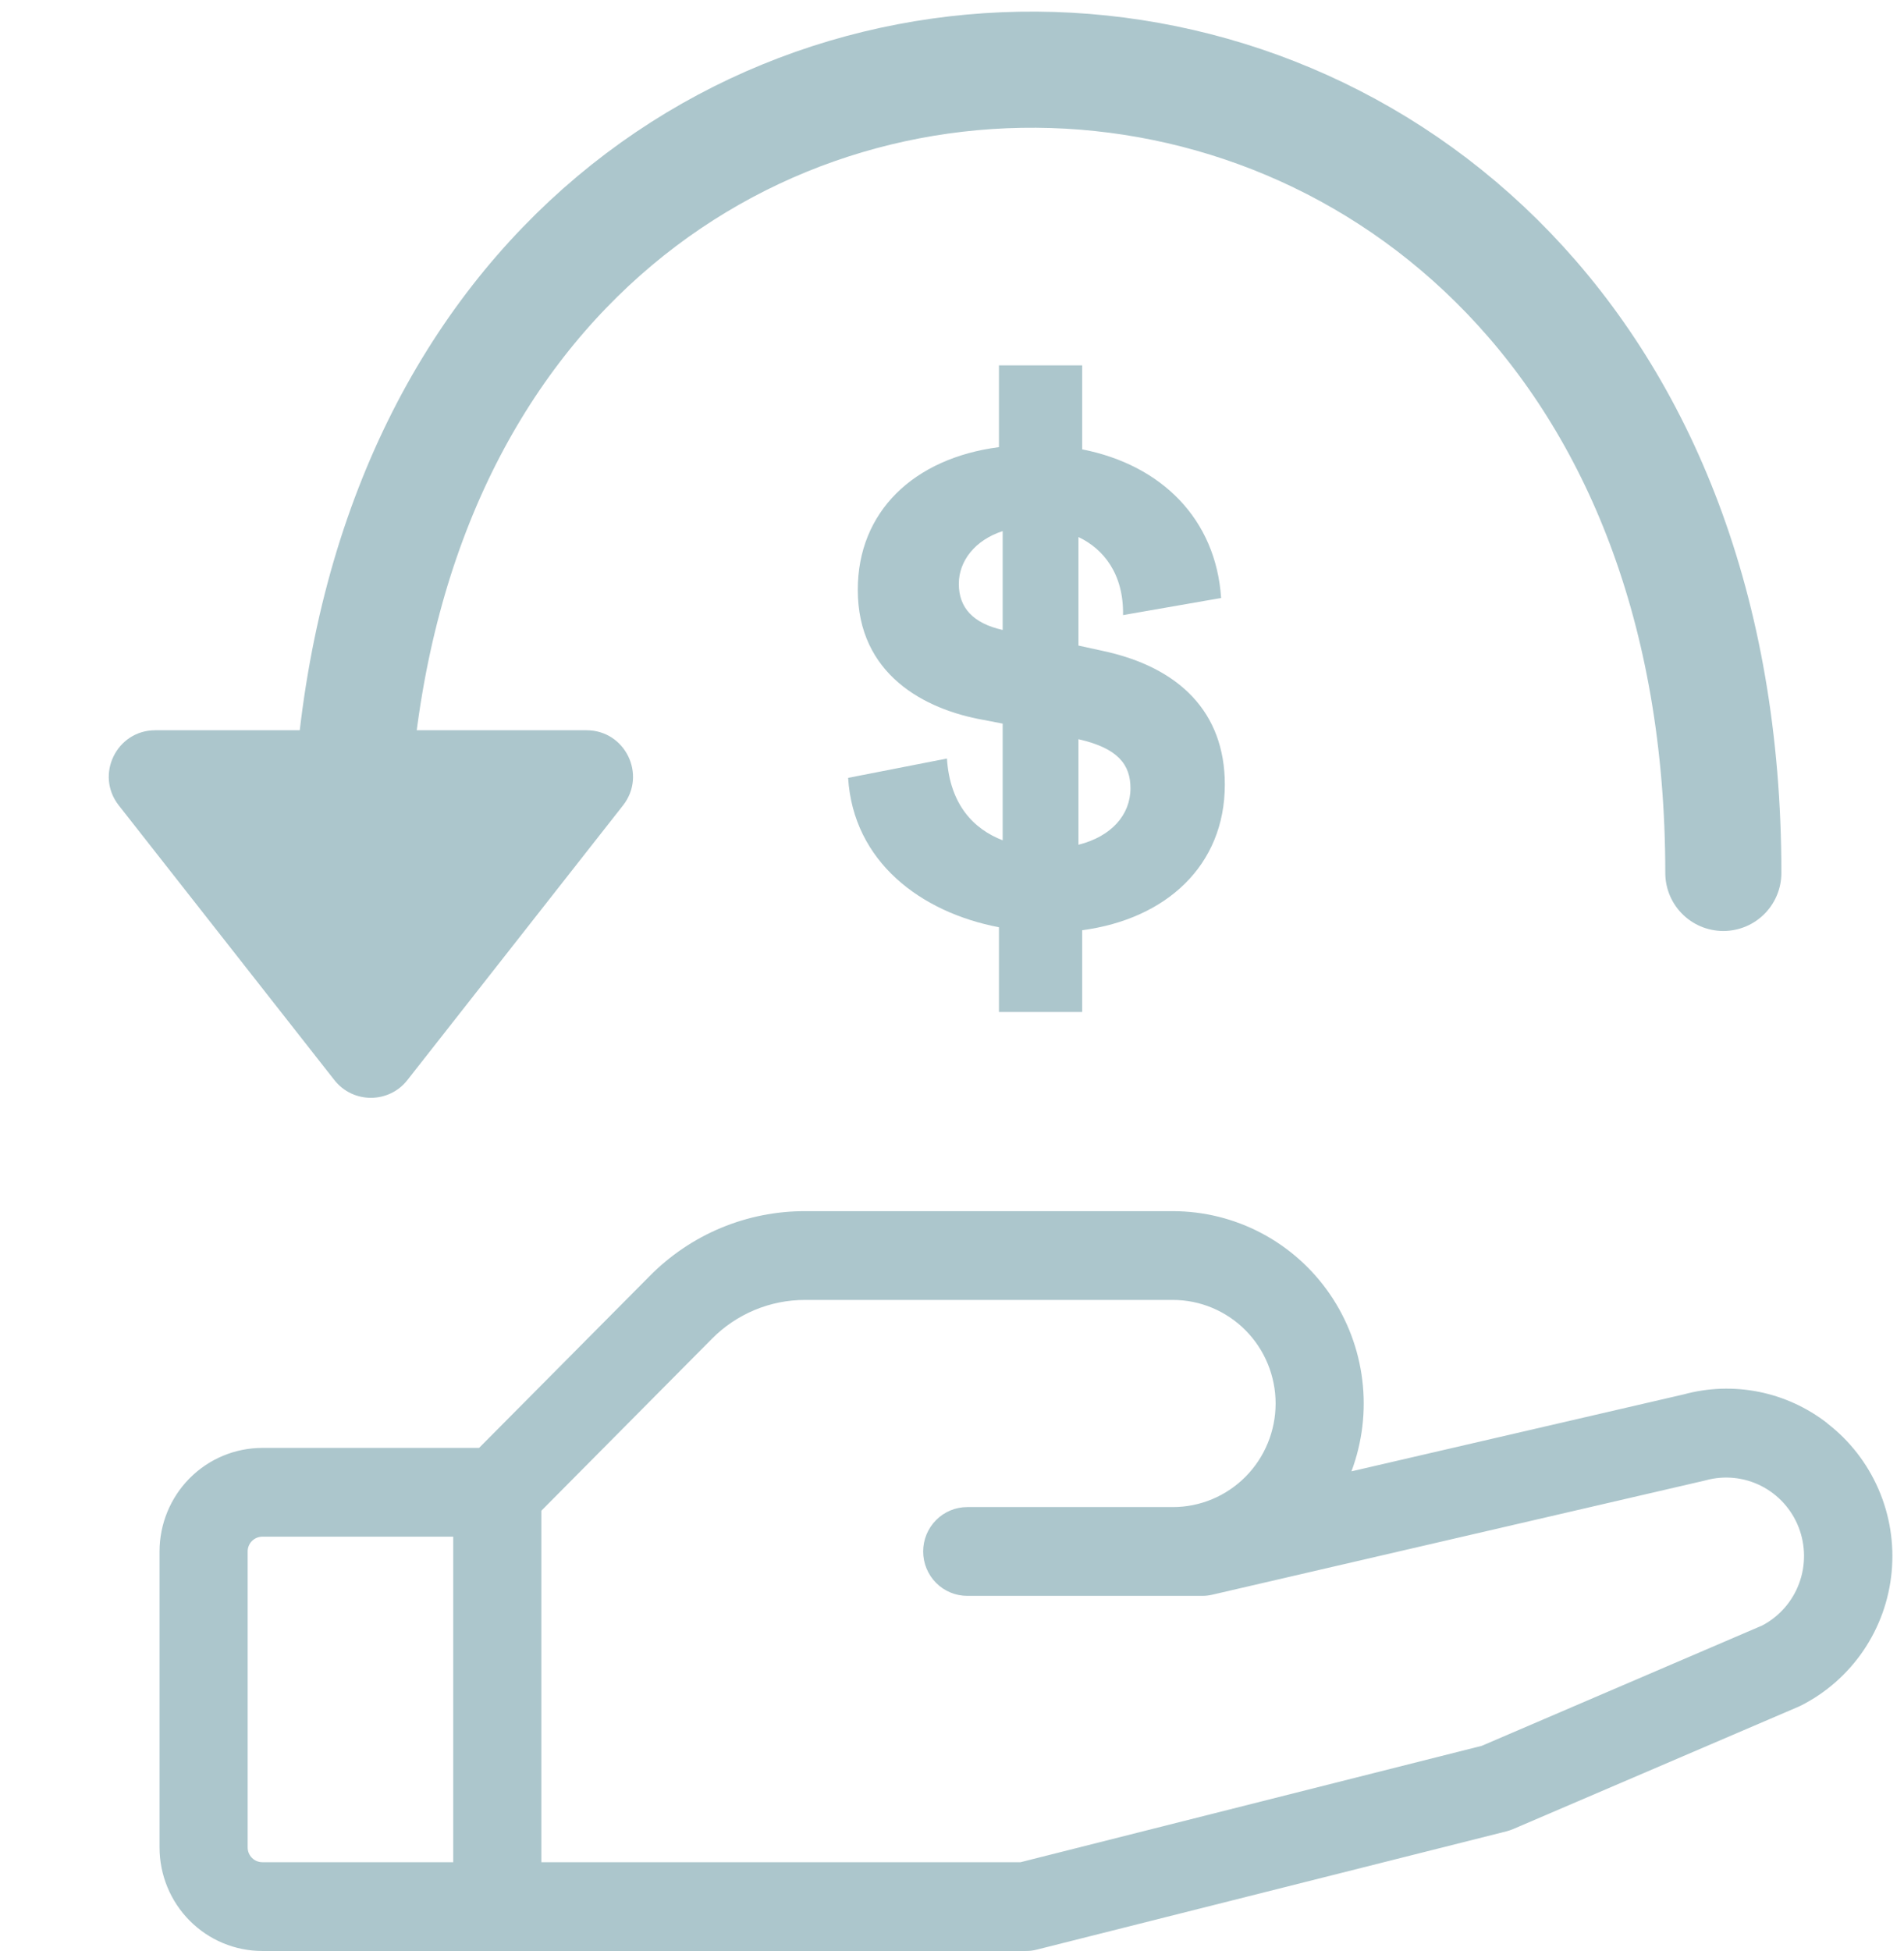
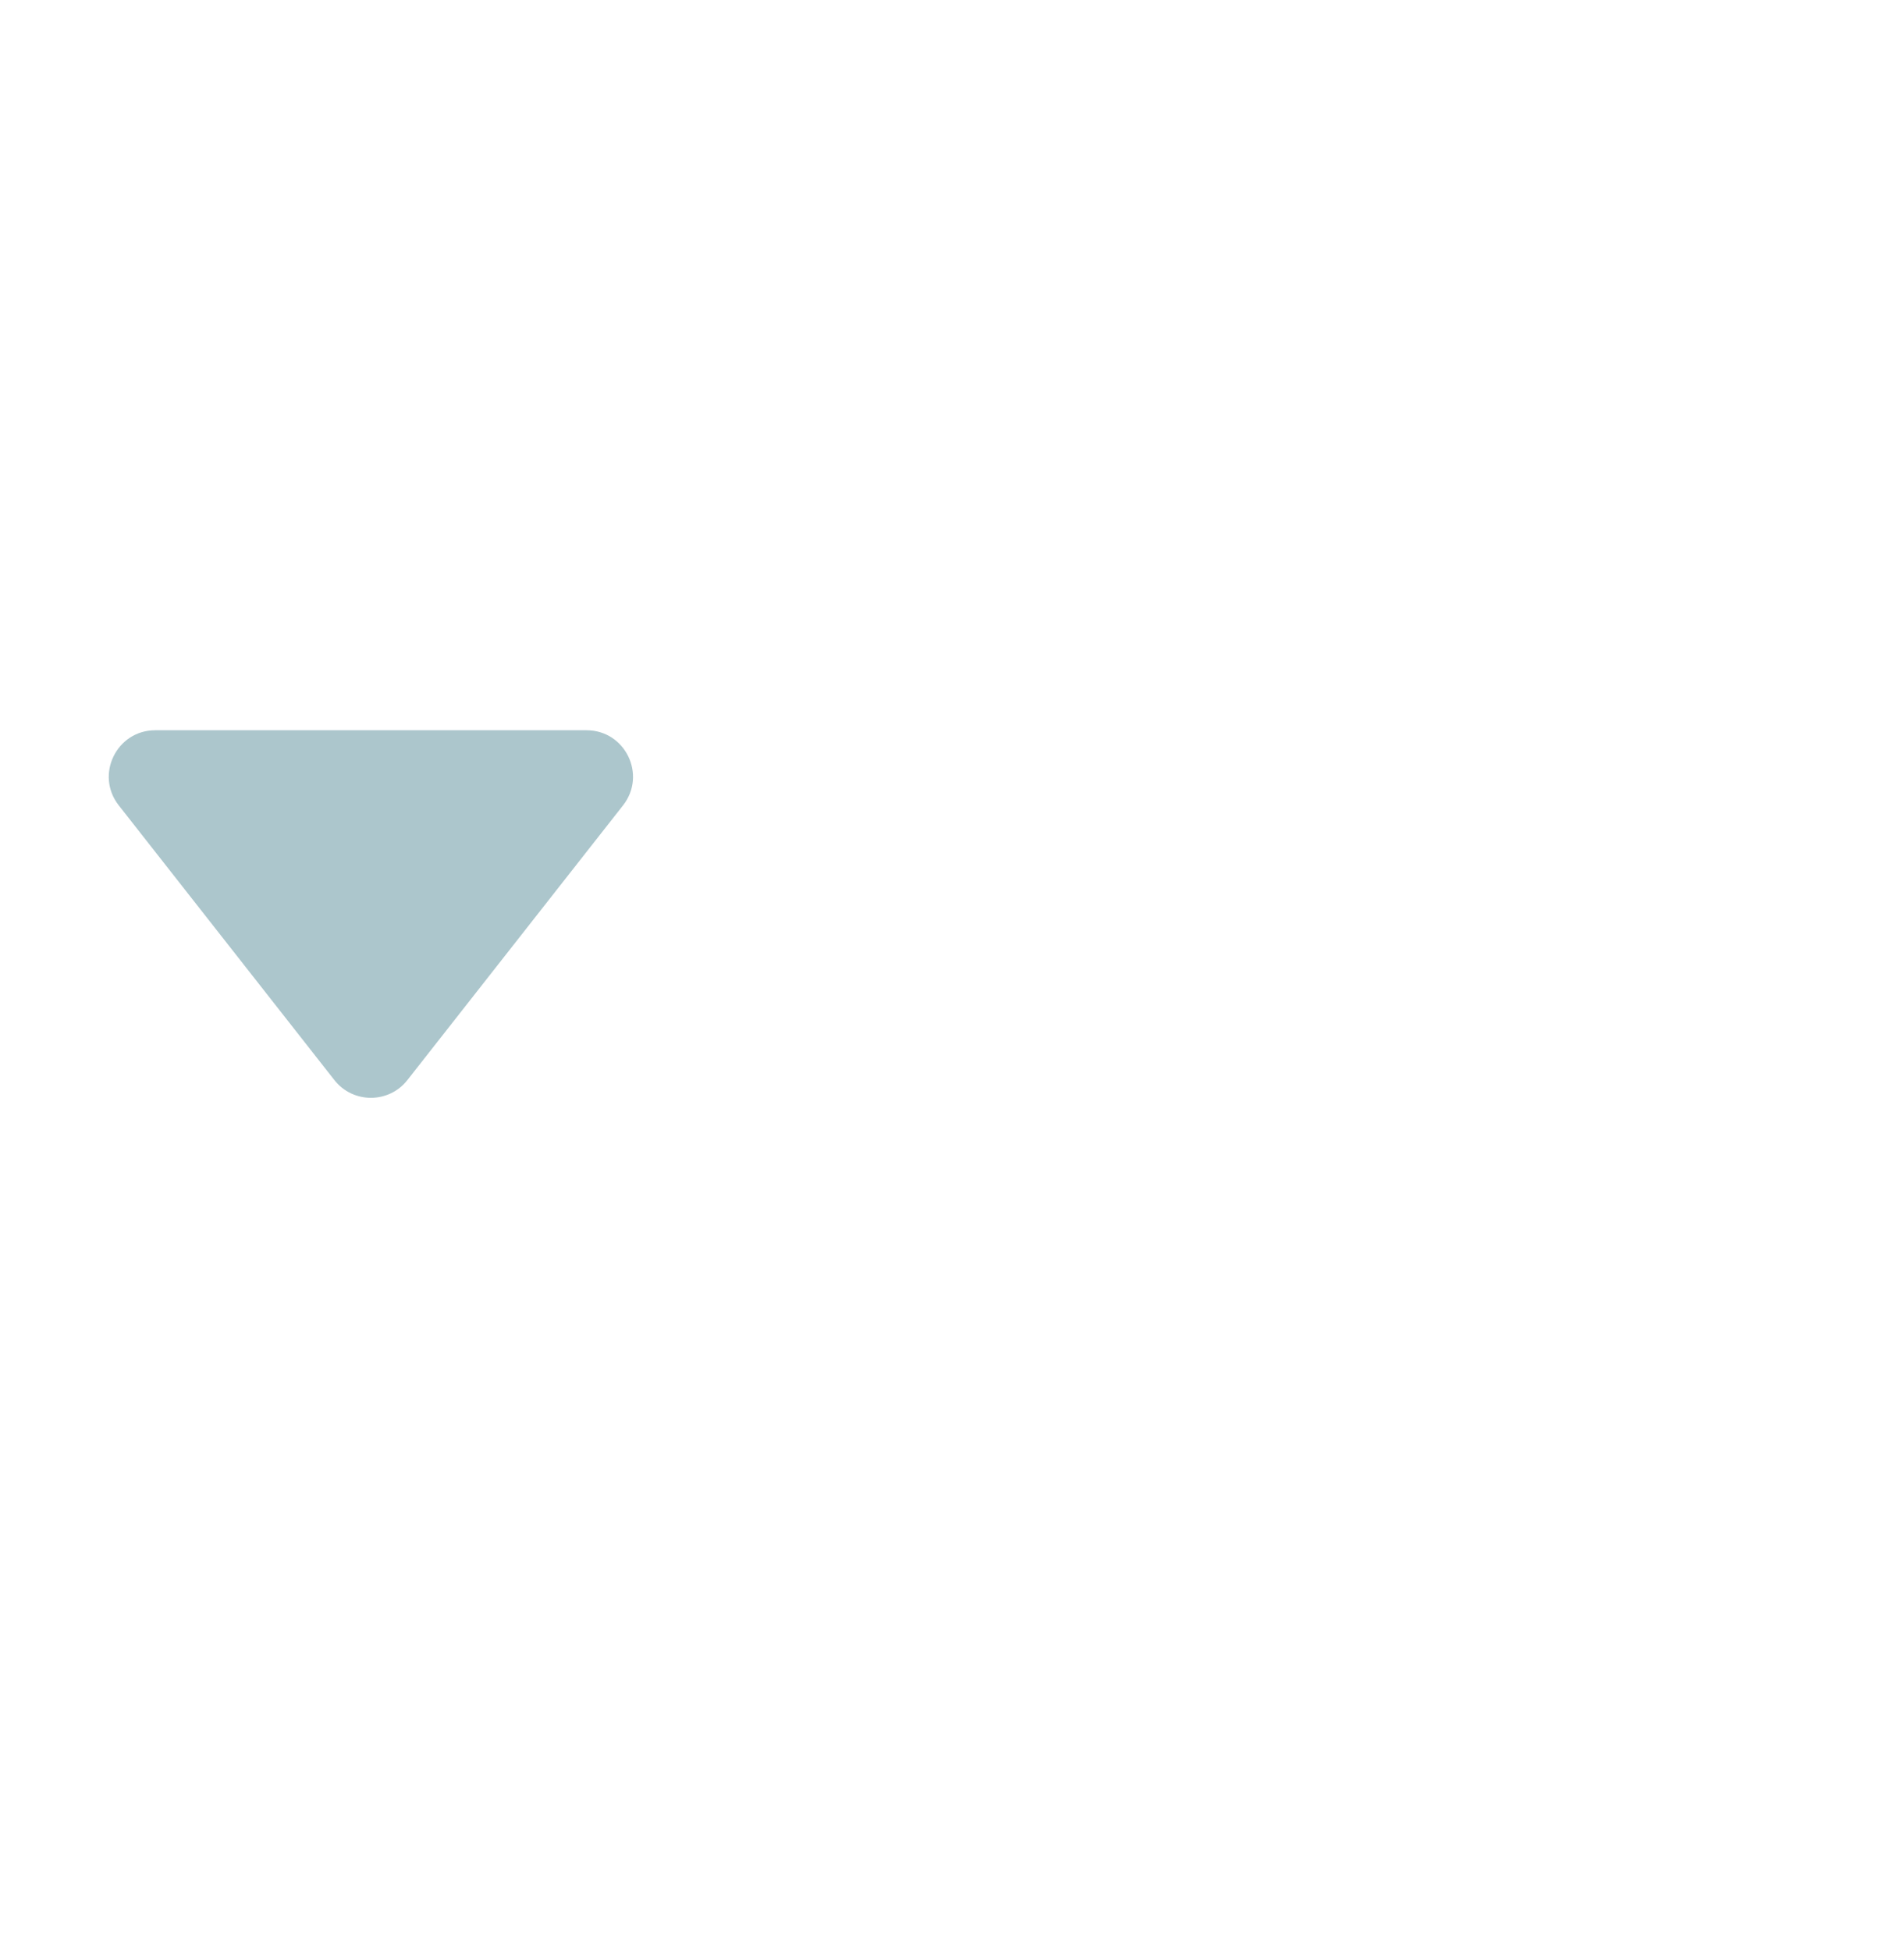
<svg xmlns="http://www.w3.org/2000/svg" fill="none" viewBox="0 0 82 84" height="84" width="82">
-   <path fill="#ACC6CC" d="M78.691 61.273C77.825 60.601 76.817 60.139 75.744 59.925C74.672 59.711 73.564 59.749 72.509 60.037L58.203 63.349C58.672 62.096 58.833 60.747 58.67 59.418C58.508 58.088 58.028 56.818 57.272 55.717C56.515 54.615 55.505 53.715 54.327 53.093C53.149 52.471 51.839 52.147 50.51 52.147H34.68C33.433 52.143 32.199 52.389 31.047 52.869C29.896 53.35 28.851 54.056 27.973 54.947L20.633 62.34H11.298C10.124 62.34 8.998 62.81 8.168 63.646C7.338 64.482 6.871 65.617 6.871 66.799V79.541C6.871 80.724 7.338 81.858 8.168 82.694C8.998 83.531 10.124 84 11.298 84H44.185C44.341 84.001 44.496 83.981 44.647 83.943L64.885 78.847C64.981 78.821 65.075 78.789 65.167 78.751L77.442 73.489C77.478 73.475 77.513 73.459 77.547 73.441C78.632 72.895 79.562 72.079 80.248 71.072C80.934 70.064 81.354 68.897 81.468 67.68C81.583 66.463 81.388 65.237 80.902 64.117C80.416 62.998 79.656 62.021 78.691 61.279V61.273ZM10.666 79.541V66.799C10.666 66.63 10.732 66.468 10.851 66.349C10.97 66.229 11.13 66.162 11.298 66.162H19.52V80.178H11.298C11.13 80.178 10.97 80.111 10.851 79.991C10.732 79.872 10.666 79.71 10.666 79.541ZM75.896 69.985L63.816 75.167L43.951 80.178H23.315V65.044L30.654 57.648C31.182 57.114 31.809 56.69 32.5 56.402C33.191 56.114 33.932 55.967 34.68 55.969H50.51C51.684 55.969 52.81 56.439 53.64 57.275C54.47 58.111 54.937 59.246 54.937 60.428C54.937 61.611 54.47 62.746 53.64 63.582C52.81 64.418 51.684 64.888 50.51 64.888H41.656C41.152 64.888 40.67 65.089 40.314 65.448C39.958 65.806 39.758 66.292 39.758 66.799C39.758 67.306 39.958 67.792 40.314 68.151C40.67 68.509 41.152 68.71 41.656 68.71H51.775C51.917 68.711 52.059 68.695 52.198 68.663L73.385 63.754L73.461 63.735C74.258 63.516 75.108 63.602 75.847 63.975C76.585 64.349 77.161 64.984 77.463 65.759C77.765 66.534 77.772 67.394 77.483 68.174C77.194 68.954 76.628 69.599 75.896 69.985Z" />
-   <path fill="#ACC6CC" d="M52.75 33.779C52.75 37.267 50.222 39.571 46.606 40.051V43.571H43.022V39.923C39.662 39.283 36.75 37.107 36.526 33.491L40.782 32.659C40.91 34.643 41.934 35.699 43.182 36.179V31.155L42.35 30.995C39.822 30.547 36.942 29.043 36.942 25.395C36.942 22.035 39.342 19.731 43.022 19.251V15.731H46.606V19.347C50.03 20.019 52.366 22.355 52.59 25.747L48.366 26.483C48.398 24.723 47.534 23.635 46.446 23.123V27.795L47.47 28.019C50.798 28.723 52.75 30.675 52.75 33.779ZM41.294 25.139C41.294 26.163 41.902 26.835 43.182 27.123V22.867C41.998 23.251 41.294 24.147 41.294 25.139ZM46.446 31.827V36.371C47.854 36.019 48.686 35.091 48.686 33.939C48.686 32.915 48.142 32.211 46.446 31.827Z" />
-   <path stroke-linecap="round" stroke-width="5" stroke="#ACC6CC" d="M74.219 37.584C74.219 -8.112 15.061 -8.943 15.061 37.584" />
  <path fill="#ACC6CC" d="M17.546 46.502C16.746 47.522 15.201 47.522 14.4 46.502L5.115 34.676C4.084 33.364 5.019 31.441 6.688 31.441L25.259 31.441C26.928 31.441 27.863 33.364 26.832 34.676L17.546 46.502Z" />
</svg>